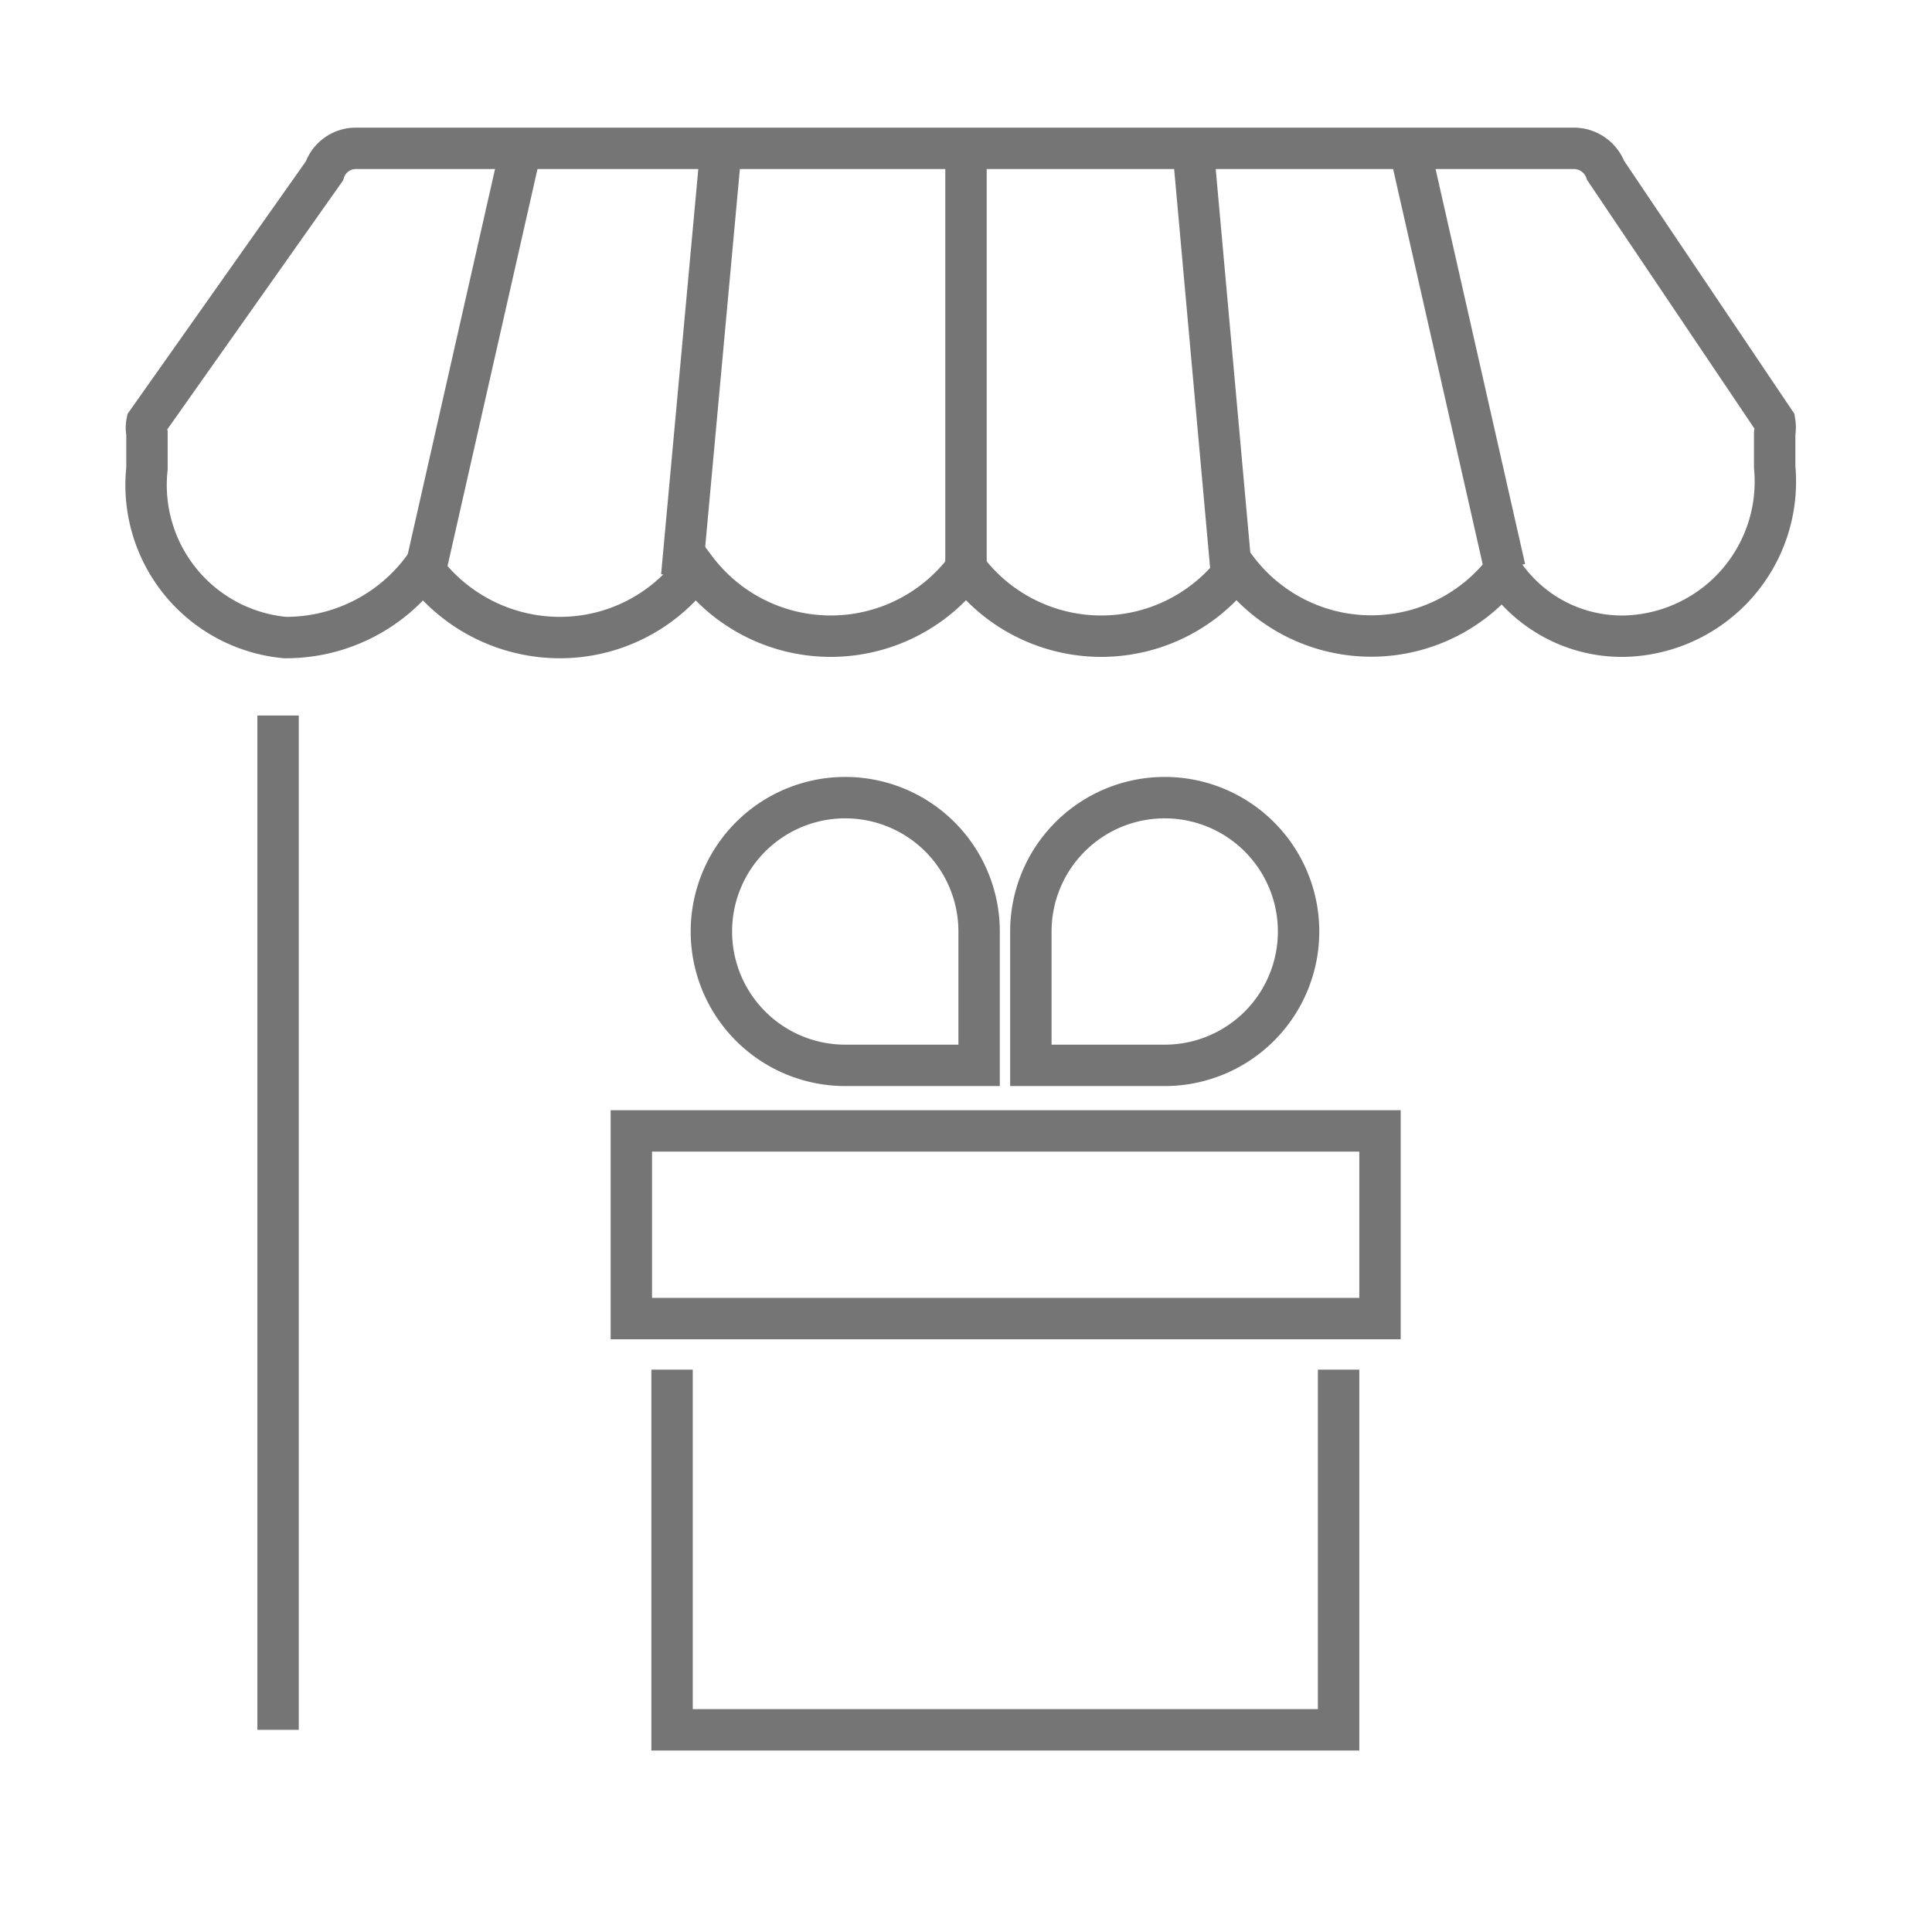
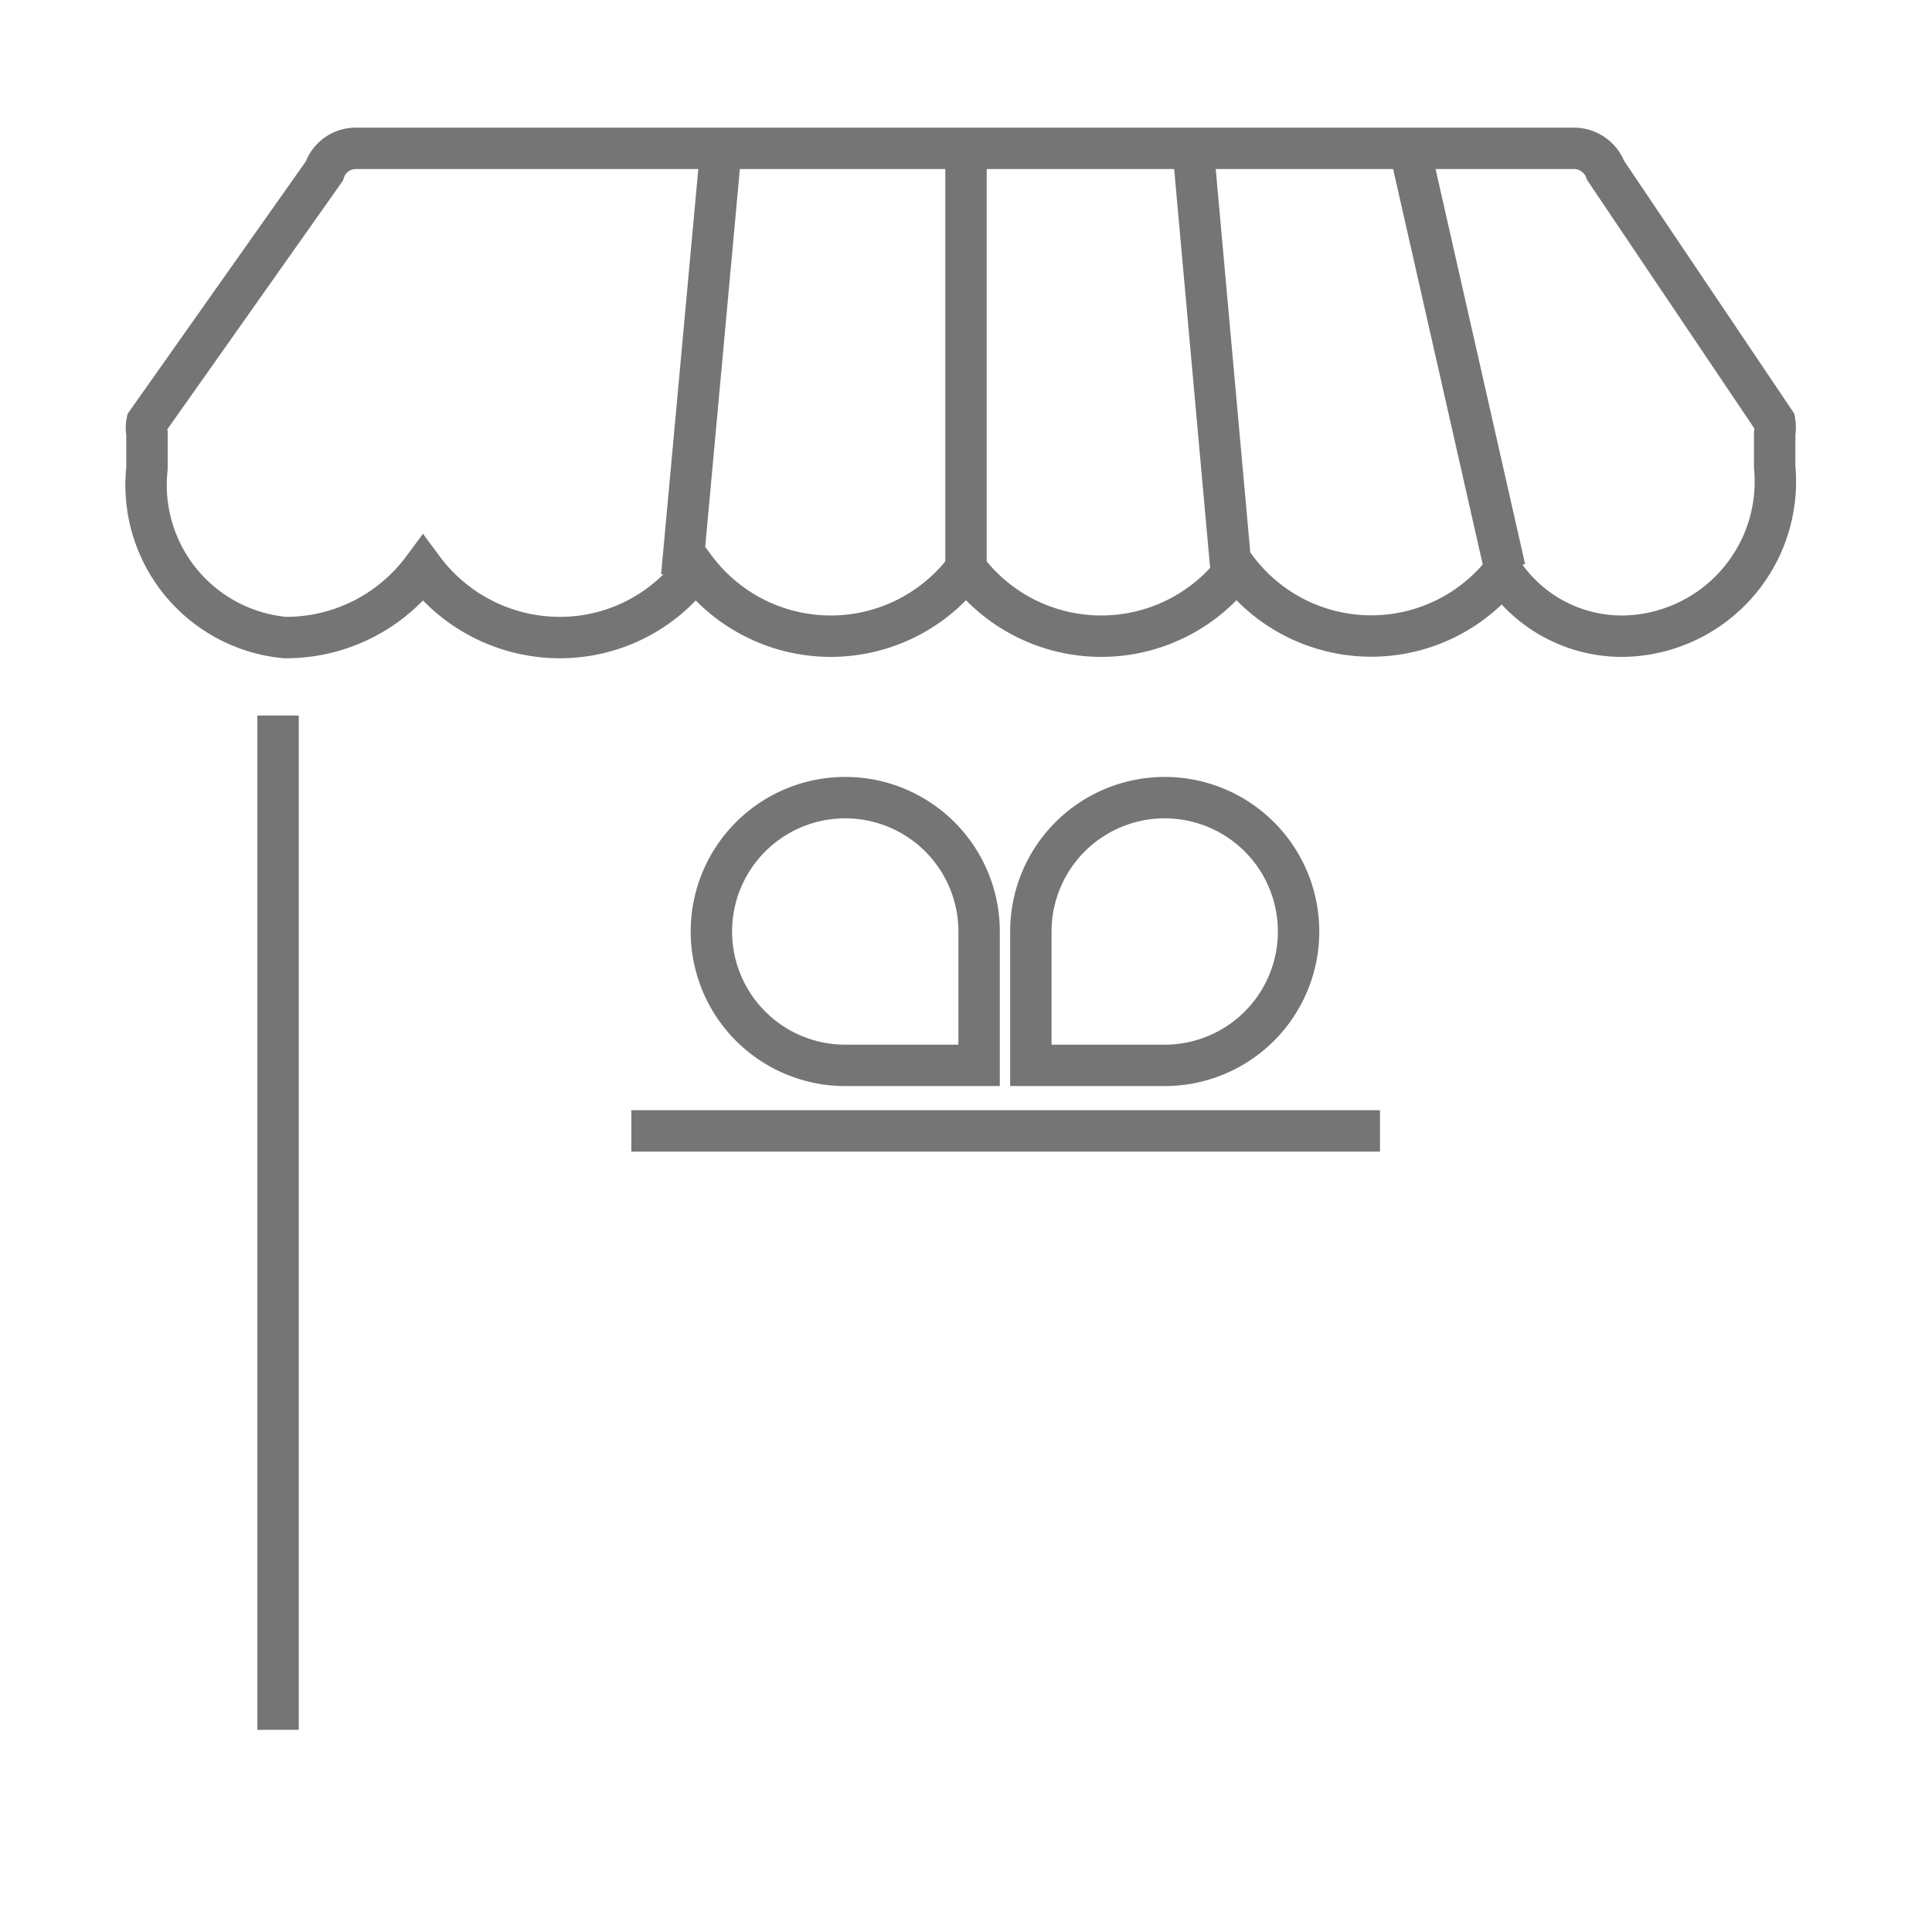
<svg xmlns="http://www.w3.org/2000/svg" id="Layer_1" data-name="Layer 1" viewBox="0 0 28 28">
  <defs>
    <style>.cls-1{fill:none;stroke:#757575;stroke-miterlimit:10;stroke-width:0.6px;}</style>
  </defs>
  <title>ICONS_GT</title>
  <path class="cls-1" d="M23.54,9.22a2.08,2.08,0,0,1-1.76-.92,2.44,2.44,0,0,1-3.86-.06,2.45,2.45,0,0,1-3.92,0,2.45,2.45,0,0,1-3.92,0,2.43,2.43,0,0,1-1.95,1,2.47,2.47,0,0,1-2-1,2.47,2.47,0,0,1-2,1,2.22,2.22,0,0,1-2-2.45V6.28a.41.41,0,0,1,0-.16L4.7,2.48a.48.48,0,0,1,.46-.33H22.81a.49.49,0,0,1,.46.32l2.45,3.64a.51.51,0,0,1,0,.17v.49A2.24,2.24,0,0,1,23.54,9.22Z" />
-   <line class="cls-1" x1="6.17" y1="8.24" x2="7.55" y2="2.15" />
  <line class="cls-1" x1="21.81" y1="8.24" x2="20.43" y2="2.15" />
  <line class="cls-1" x1="10.46" y1="2.03" x2="9.88" y2="8.35" />
  <line class="cls-1" x1="17.28" y1="2.03" x2="17.85" y2="8.35" />
  <line class="cls-1" x1="14" y1="8.24" x2="14" y2="2.35" />
  <line class="cls-1" x1="4.03" y1="10.37" x2="4.03" y2="25.07" />
-   <polyline class="cls-1" points="9.74 19.85 9.74 25.07 19.4 25.07 19.4 19.85" />
-   <path class="cls-1" d="M20,16.39H9.15v2.72H20Z" />
+   <path class="cls-1" d="M20,16.39H9.15H20Z" />
  <path class="cls-1" d="M18.82,13.5a1.94,1.94,0,0,0-3.88,0v1.94h1.94A1.94,1.94,0,0,0,18.82,13.5Z" />
  <path class="cls-1" d="M12.25,15.44h1.94V13.5a1.94,1.94,0,1,0-1.94,1.94Z" />
</svg>